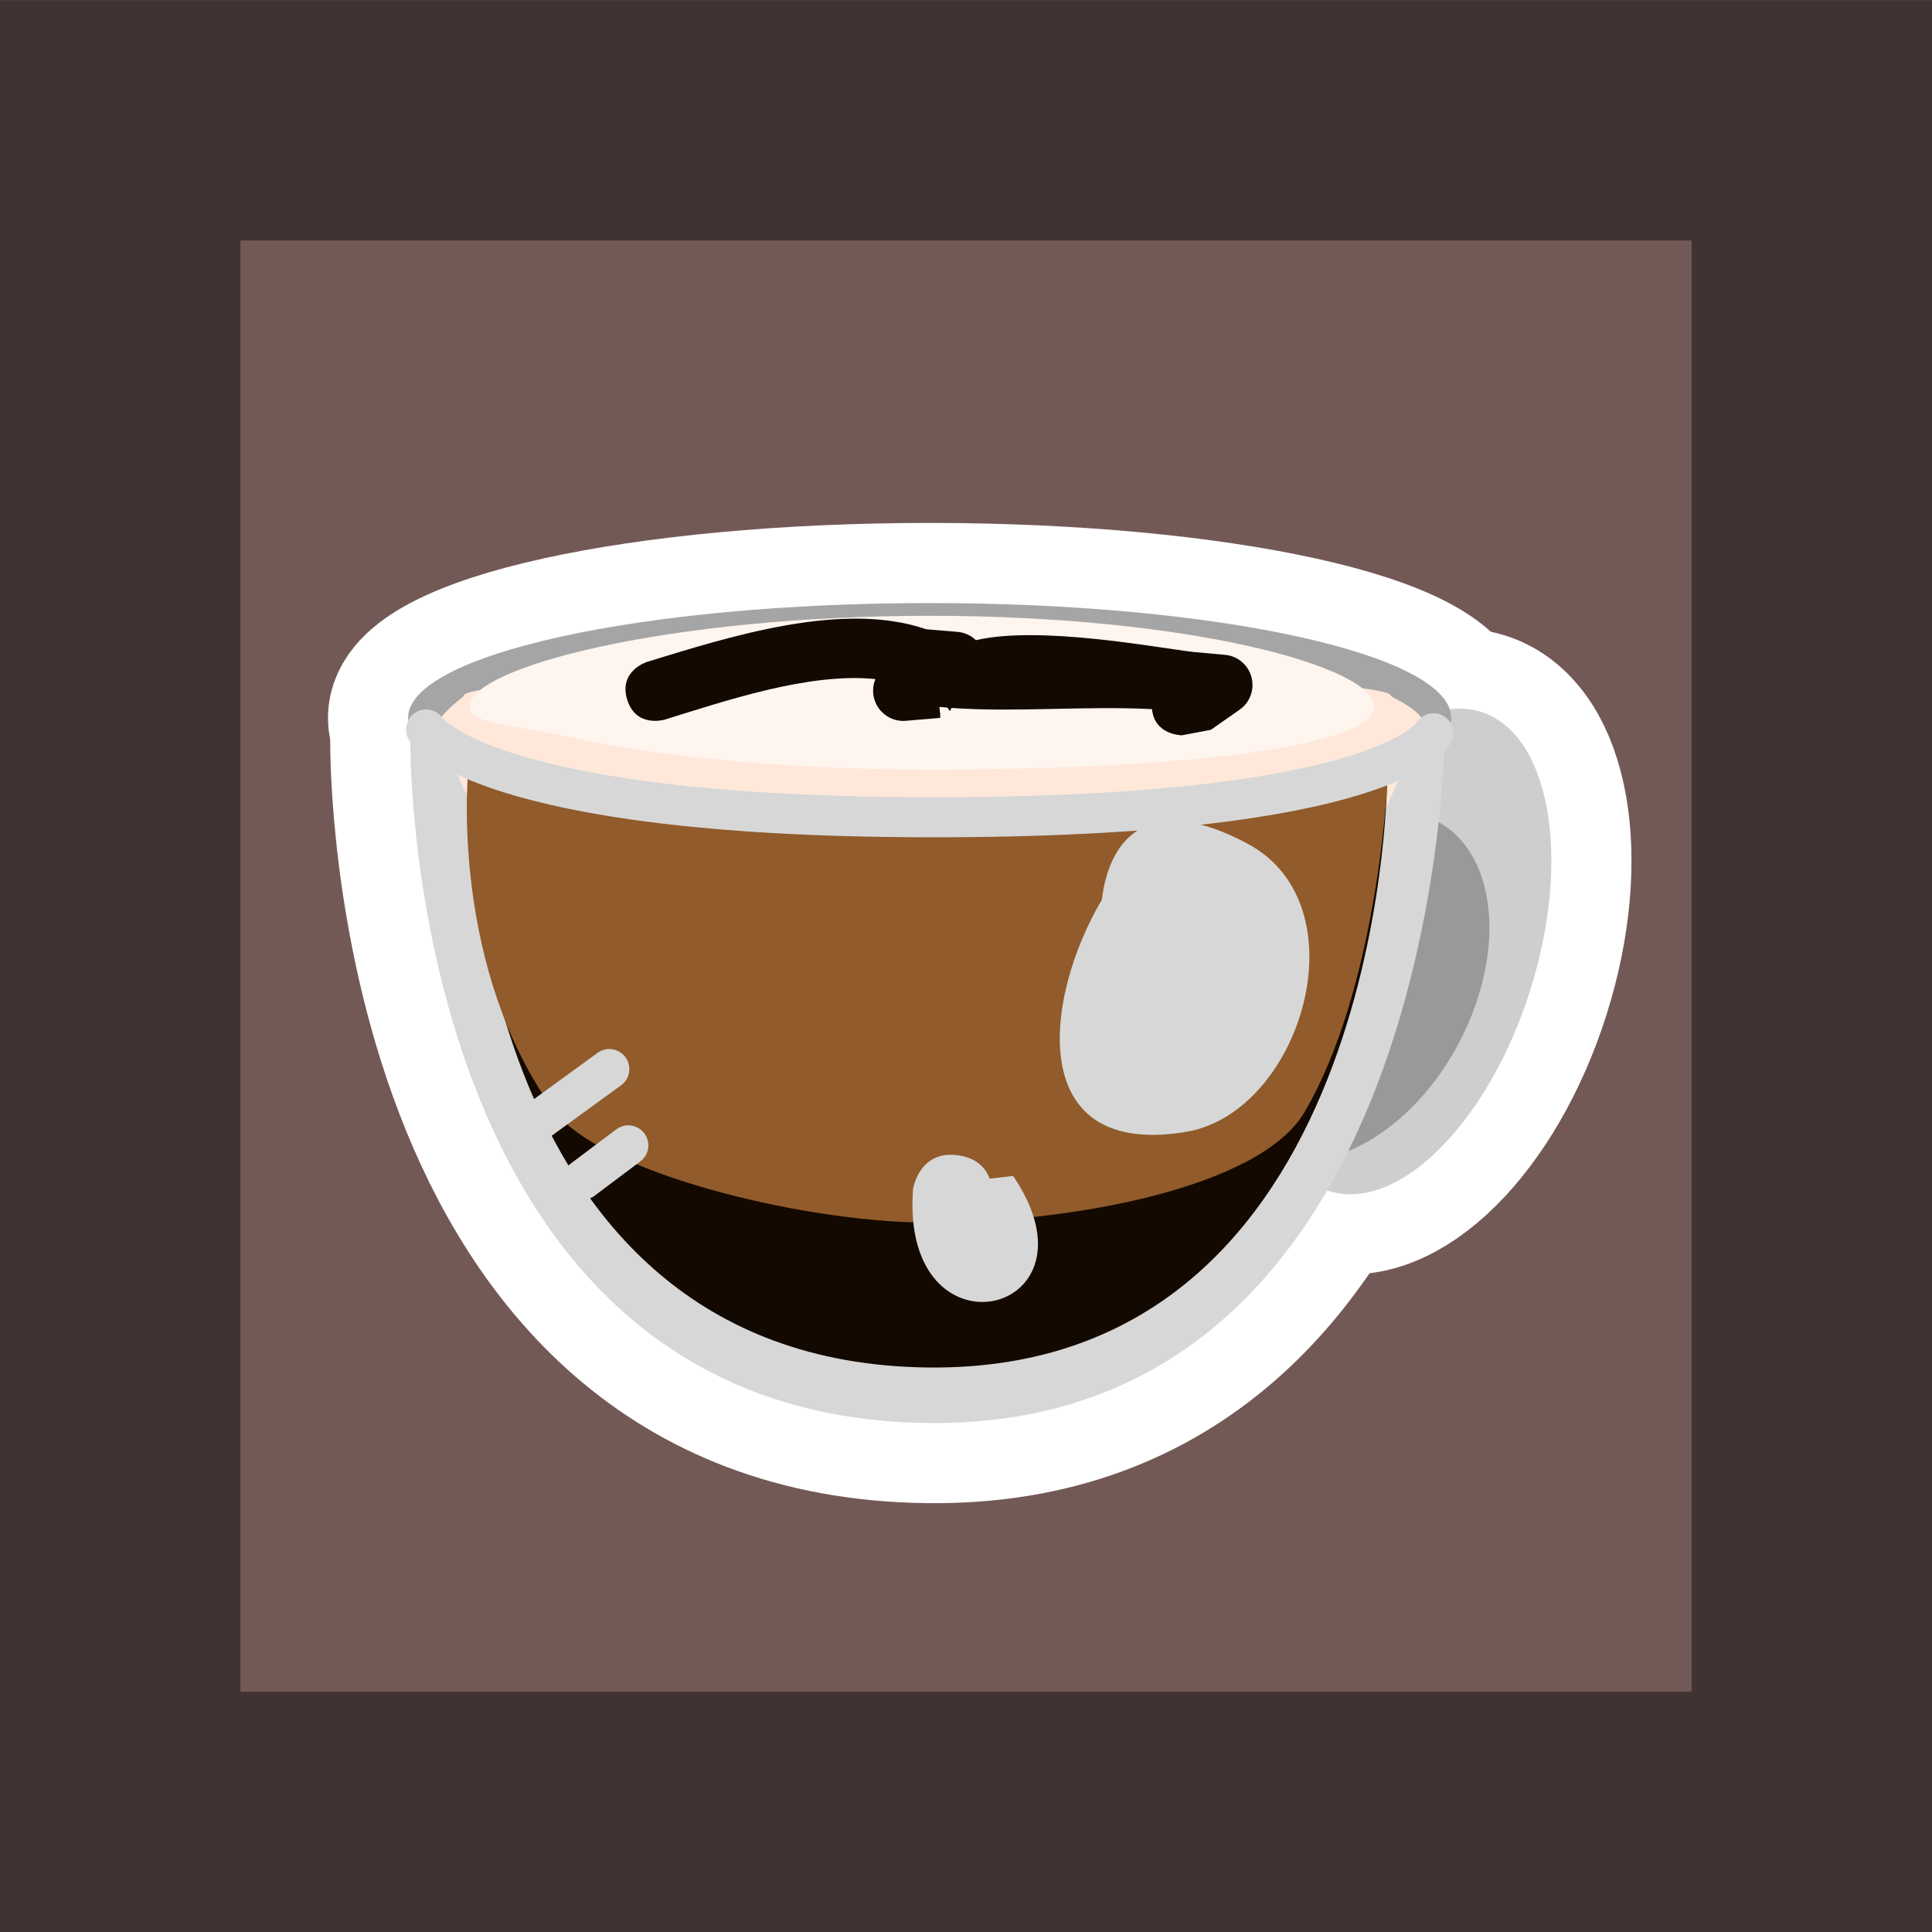
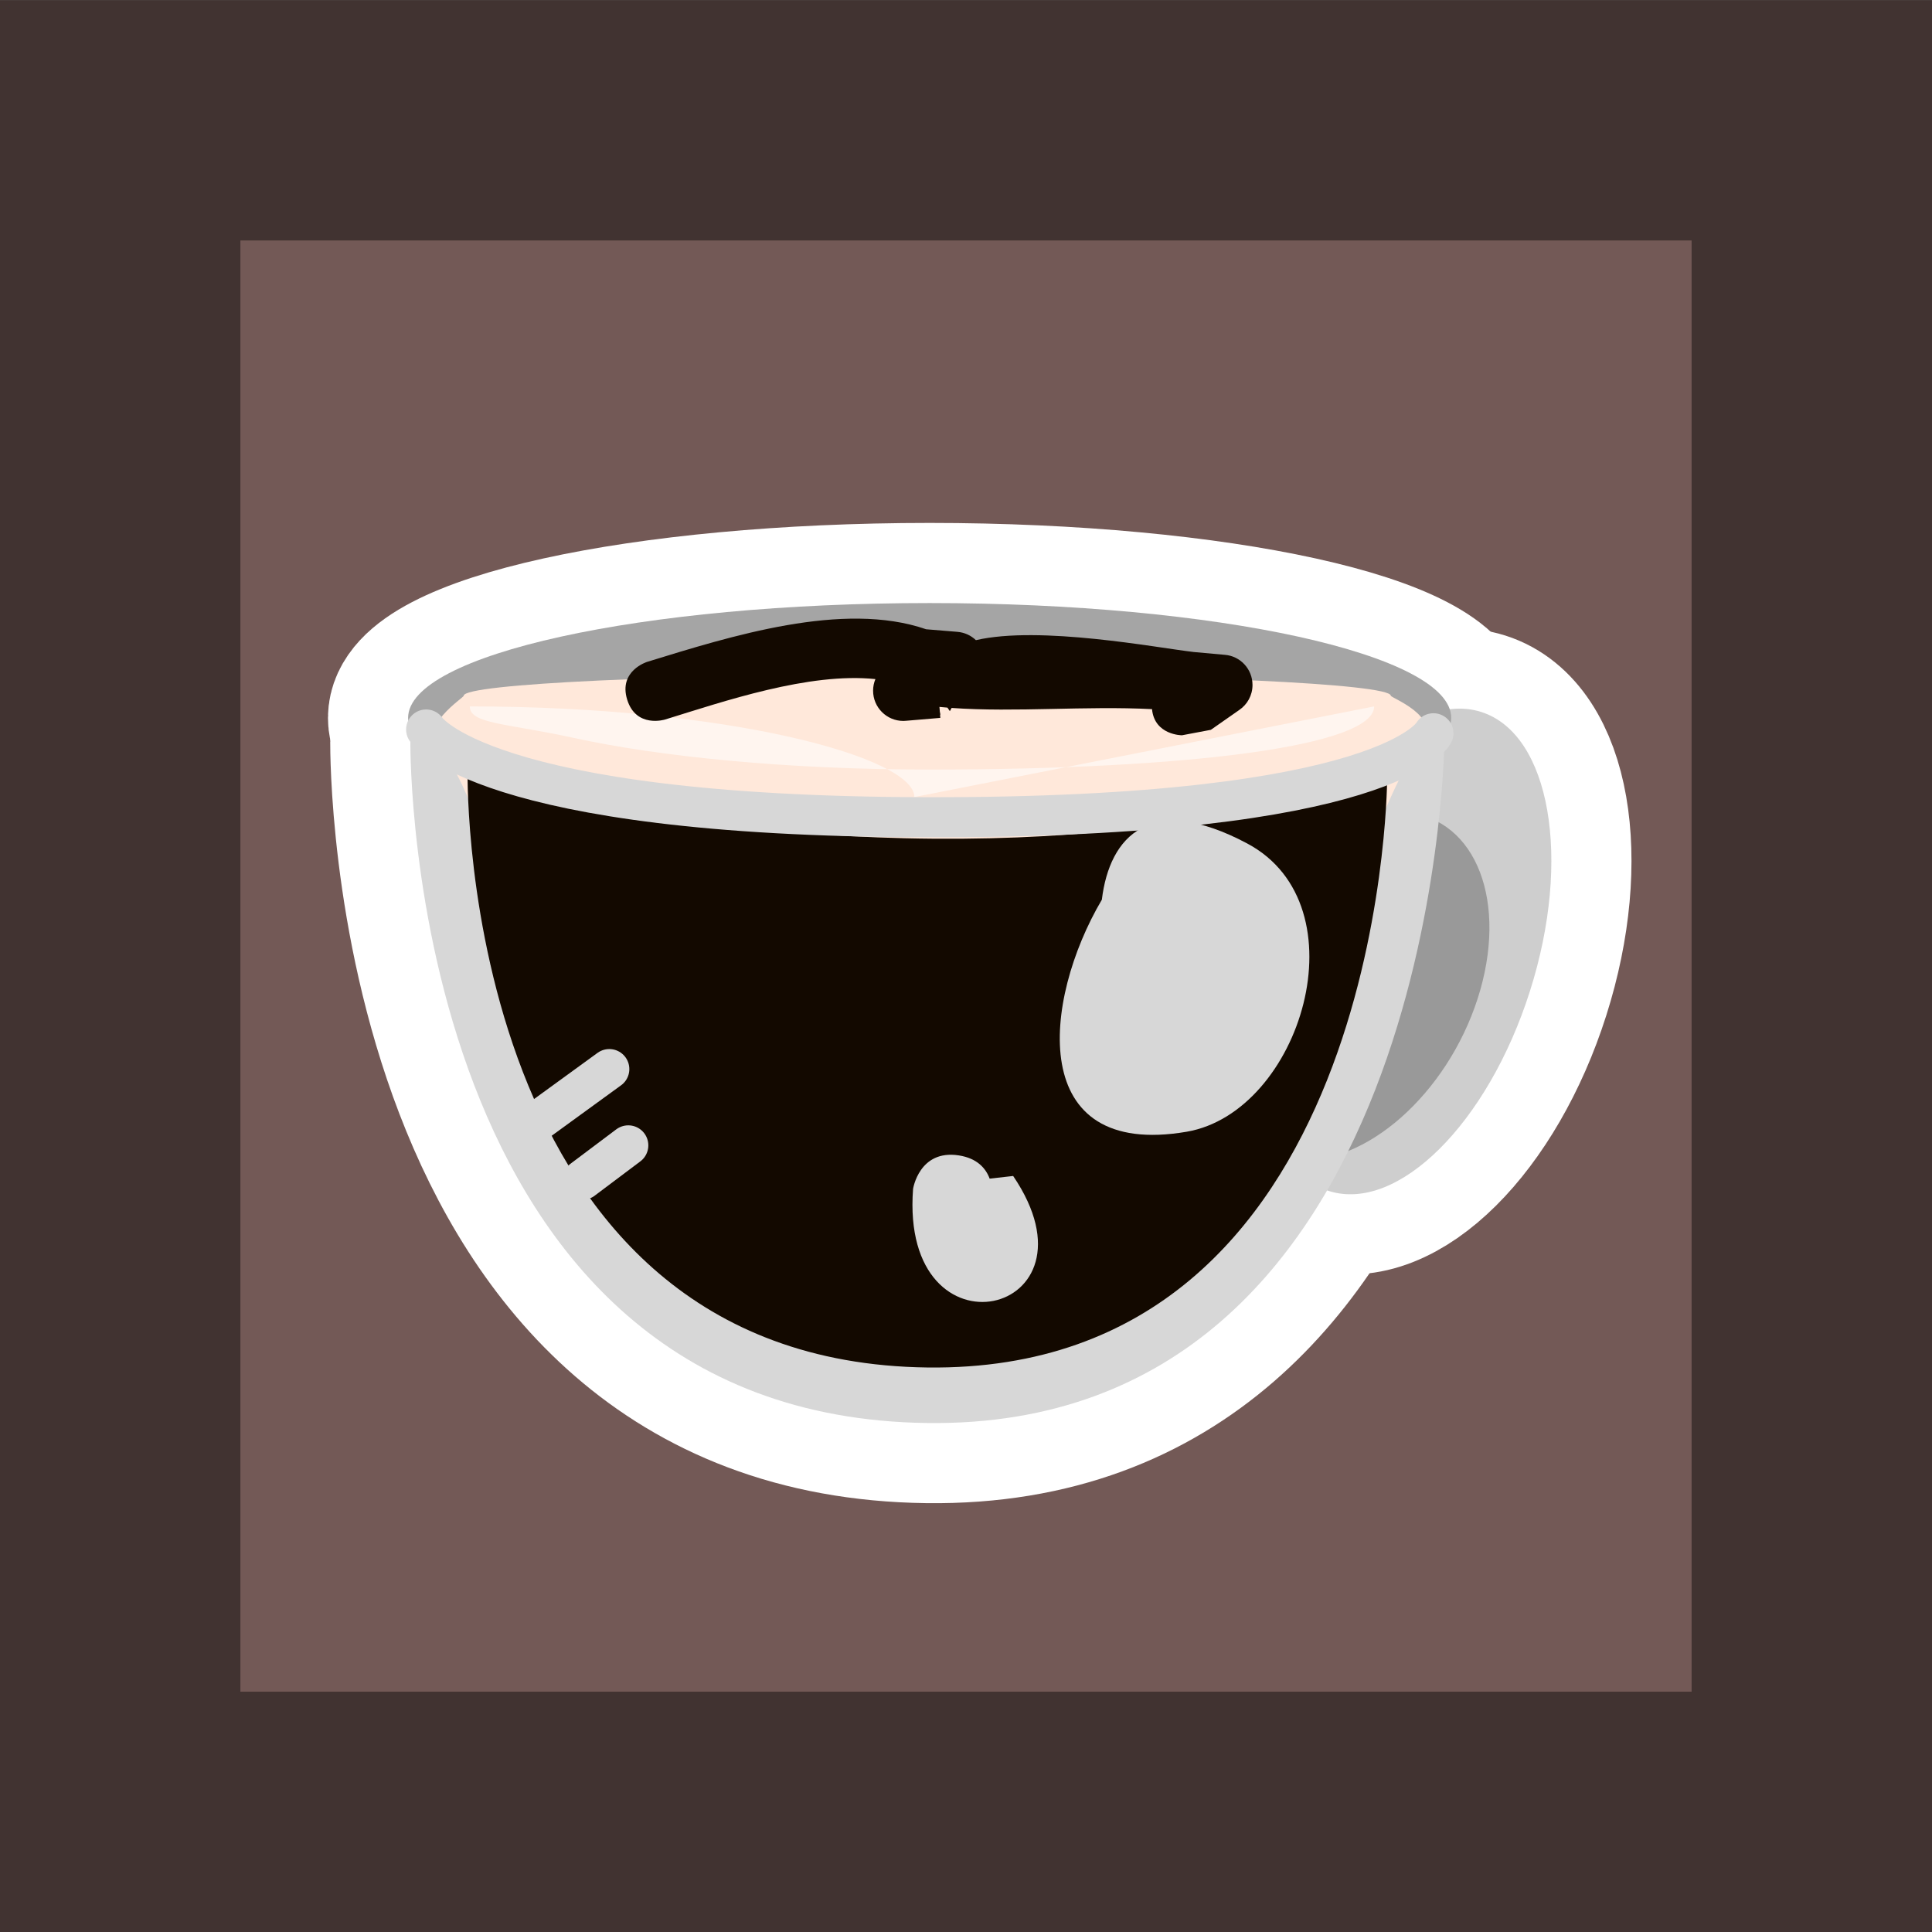
<svg xmlns="http://www.w3.org/2000/svg" version="1.1" width="24.111" height="24.111" viewBox="0,0,24.111,24.111">
  <rect x="0" y="0" width="24.111" height="24.111" fill="#808080" stroke="none" />
  <g transform="translate(-227.944,-167.944)">
    <g data-paper-data="{&quot;isPaintingLayer&quot;:true}" fill-rule="nonzero" stroke-linejoin="miter" stroke-miterlimit="10" stroke-dasharray="" stroke-dashoffset="0" style="mix-blend-mode: normal">
      <path d="M229.444,190.556v-21.111h21.111v21.111z" fill="#735956" stroke="#413331" stroke-width="3" stroke-linecap="butt" />
      <g stroke="#ffffff" stroke-width="2" stroke-linecap="butt">
        <path d="M247.037,180.314c-0.525,1.651 -1.649,2.767 -2.51,2.493c-0.861,-0.274 -1.134,-1.834 -0.608,-3.485c0.525,-1.651 1.649,-2.767 2.51,-2.493c0.861,0.274 1.134,1.834 0.608,3.485z" fill="#cecece" />
        <g>
          <path d="M245.969,177.203c0,0.166 -0.15,8.58 -6.452,8.5c-6.479,-0.082 -6.452,-8.334 -6.452,-8.5c0,-0.166 2.889,-0.3 6.452,-0.3c3.563,0 6.452,0.134 6.452,0.3z" fill="#d7d7d7" />
          <path d="M246.055,176.903c0,0.792 -2.914,1.433 -6.509,1.433c-3.595,0 -6.509,-0.642 -6.509,-1.433c0,-0.792 2.914,-1.433 6.509,-1.433c3.595,0 6.509,0.642 6.509,1.433z" fill="#a5a5a5" />
        </g>
      </g>
      <path d="M247.037,180.314c-0.525,1.651 -1.649,2.767 -2.51,2.493c-0.861,-0.274 -1.134,-1.834 -0.608,-3.485c0.525,-1.651 1.649,-2.767 2.51,-2.493c0.861,0.274 1.134,1.834 0.608,3.485z" fill="#cecece" stroke="none" stroke-width="0" stroke-linecap="butt" />
      <path d="M246.385,180.406c-0.386,1.197 -1.41,2.098 -2.287,2.012c-0.878,-0.086 -1.276,-1.127 -0.891,-2.324c0.386,-1.197 1.41,-2.098 2.287,-2.012c0.878,0.086 1.276,1.127 0.891,2.324z" fill="#999999" stroke="none" stroke-width="0" stroke-linecap="butt" />
      <path d="M245.969,177.203c0,0.166 -0.15,8.58 -6.452,8.5c-6.479,-0.082 -6.452,-8.334 -6.452,-8.5c0,-0.166 2.889,-0.3 6.452,-0.3c3.563,0 6.452,0.134 6.452,0.3z" fill="#d7d7d7" stroke="none" stroke-width="0" stroke-linecap="butt" />
      <path d="M246.055,176.903c0,0.792 -2.914,1.433 -6.509,1.433c-3.595,0 -6.509,-0.642 -6.509,-1.433c0,-0.792 2.914,-1.433 6.509,-1.433c3.595,0 6.509,0.642 6.509,1.433z" fill="#a5a5a5" stroke="none" stroke-width="0" stroke-linecap="butt" />
      <g stroke="none" stroke-width="0" stroke-linecap="butt">
        <path d="M245.302,176.627c0,0.026 0.624,0.254 0.389,0.568c-1.219,1.63 -1.501,7.113 -6.174,7.054c-4.794,-0.061 -5.139,-6.015 -6.09,-6.957c-0.279,-0.276 0.304,-0.639 0.304,-0.665c0,-0.149 2.59,-0.269 5.785,-0.269c3.195,0 5.785,0.12 5.785,0.269z" fill="#ffe8da" />
-         <path d="M245.093,176.76c0,0.493 -2.3,0.788 -5.548,0.788c-1.8,0 -3.382,-0.164 -4.435,-0.394c-0.847,-0.185 -1.303,-0.175 -1.303,-0.394c0,-0.493 2.49,-1.131 5.738,-1.131c3.248,0 5.548,0.638 5.548,1.131z" fill="#fff5ef" />
+         <path d="M245.093,176.76c0,0.493 -2.3,0.788 -5.548,0.788c-1.8,0 -3.382,-0.164 -4.435,-0.394c-0.847,-0.185 -1.303,-0.175 -1.303,-0.394c3.248,0 5.548,0.638 5.548,1.131z" fill="#fff5ef" />
      </g>
      <path d="M245.255,177.674c0,0.149 -0.087,7.408 -5.738,7.336c-5.809,-0.074 -5.738,-7.283 -5.738,-7.431c0,-0.149 1.829,0.74 5.452,0.826c4.005,0.095 6.023,-0.88 6.023,-0.731z" fill="#130900" stroke="none" stroke-width="0" stroke-linecap="butt" />
-       <path d="M245.255,177.735c0,0.07 -0.135,2.559 -1.03,4.087c-0.555,0.948 -2.945,1.395 -4.756,1.379c-1.538,-0.014 -4.063,-0.626 -4.63,-1.421c-1.242,-1.741 -1.06,-4.035 -1.06,-4.111c0,-0.103 1.829,0.513 5.452,0.573c4.005,0.066 6.023,-0.61 6.023,-0.507z" fill="#915b2b" stroke="none" stroke-width="0" stroke-linecap="butt" />
      <path d="M242.324,176.794c-0.839,-0.043 -1.701,0.042 -2.504,-0.015c-0.007,0.013 -0.015,0.026 -0.022,0.04l-0.03,-0.044c-0.034,-0.003 -0.067,-0.006 -0.1,-0.009l0.005,0.059l0.007,0.037l-0.004,0.001l0.003,0.04l-0.426,0.036c-0.012,0.001 -0.024,0.002 -0.036,0.002c-0.208,0 -0.377,-0.169 -0.377,-0.377c0,-0.051 0.01,-0.1 0.029,-0.145c-0.829,-0.087 -1.894,0.279 -2.627,0.505c0,0 -0.36,0.111 -0.471,-0.249c-0.111,-0.36 0.249,-0.471 0.249,-0.471c1.04,-0.32 2.447,-0.765 3.482,-0.407l0.388,0.032c0.09,0.007 0.172,0.045 0.233,0.104c0.8,-0.185 2.254,0.094 2.719,0.148l0.387,0.035c0.194,0.015 0.346,0.178 0.346,0.376c0,0.13 -0.065,0.244 -0.165,0.312l-0.355,0.248l-0.36,0.068c0,0 -0.342,0 -0.374,-0.325z" fill="#130900" stroke="none" stroke-width="0.5" stroke-linecap="butt" />
      <path d="M241.695,179.172c0.096,-0.796 0.61,-1.344 1.815,-0.701c1.453,0.775 0.668,3.353 -0.757,3.597c-1.994,0.341 -1.804,-1.631 -1.058,-2.896z" fill="#d7d7d7" stroke="none" stroke-width="0.5" stroke-linecap="butt" />
      <path d="M240.296,182.653l0.292,-0.033c1.183,1.745 -1.416,2.357 -1.249,0.161c0,0 0.076,-0.494 0.57,-0.418c0.233,0.036 0.339,0.164 0.386,0.291z" fill="#d7d7d7" stroke="none" stroke-width="0.5" stroke-linecap="butt" />
      <path d="M234.5,182.048l1.048,-0.762" fill="none" stroke="#d7d7d7" stroke-width="0.5" stroke-linecap="round" />
      <path d="M235.214,182.667l0.571,-0.429" fill="none" stroke="#d7d7d7" stroke-width="0.5" stroke-linecap="round" />
      <path d="M233.262,177.048c0,0 0.686,1.084 6.238,1.095c5.797,0.012 6.333,-1.048 6.333,-1.048" fill="none" stroke="#d7d7d7" stroke-width="0.5" stroke-linecap="round" />
    </g>
  </g>
</svg>